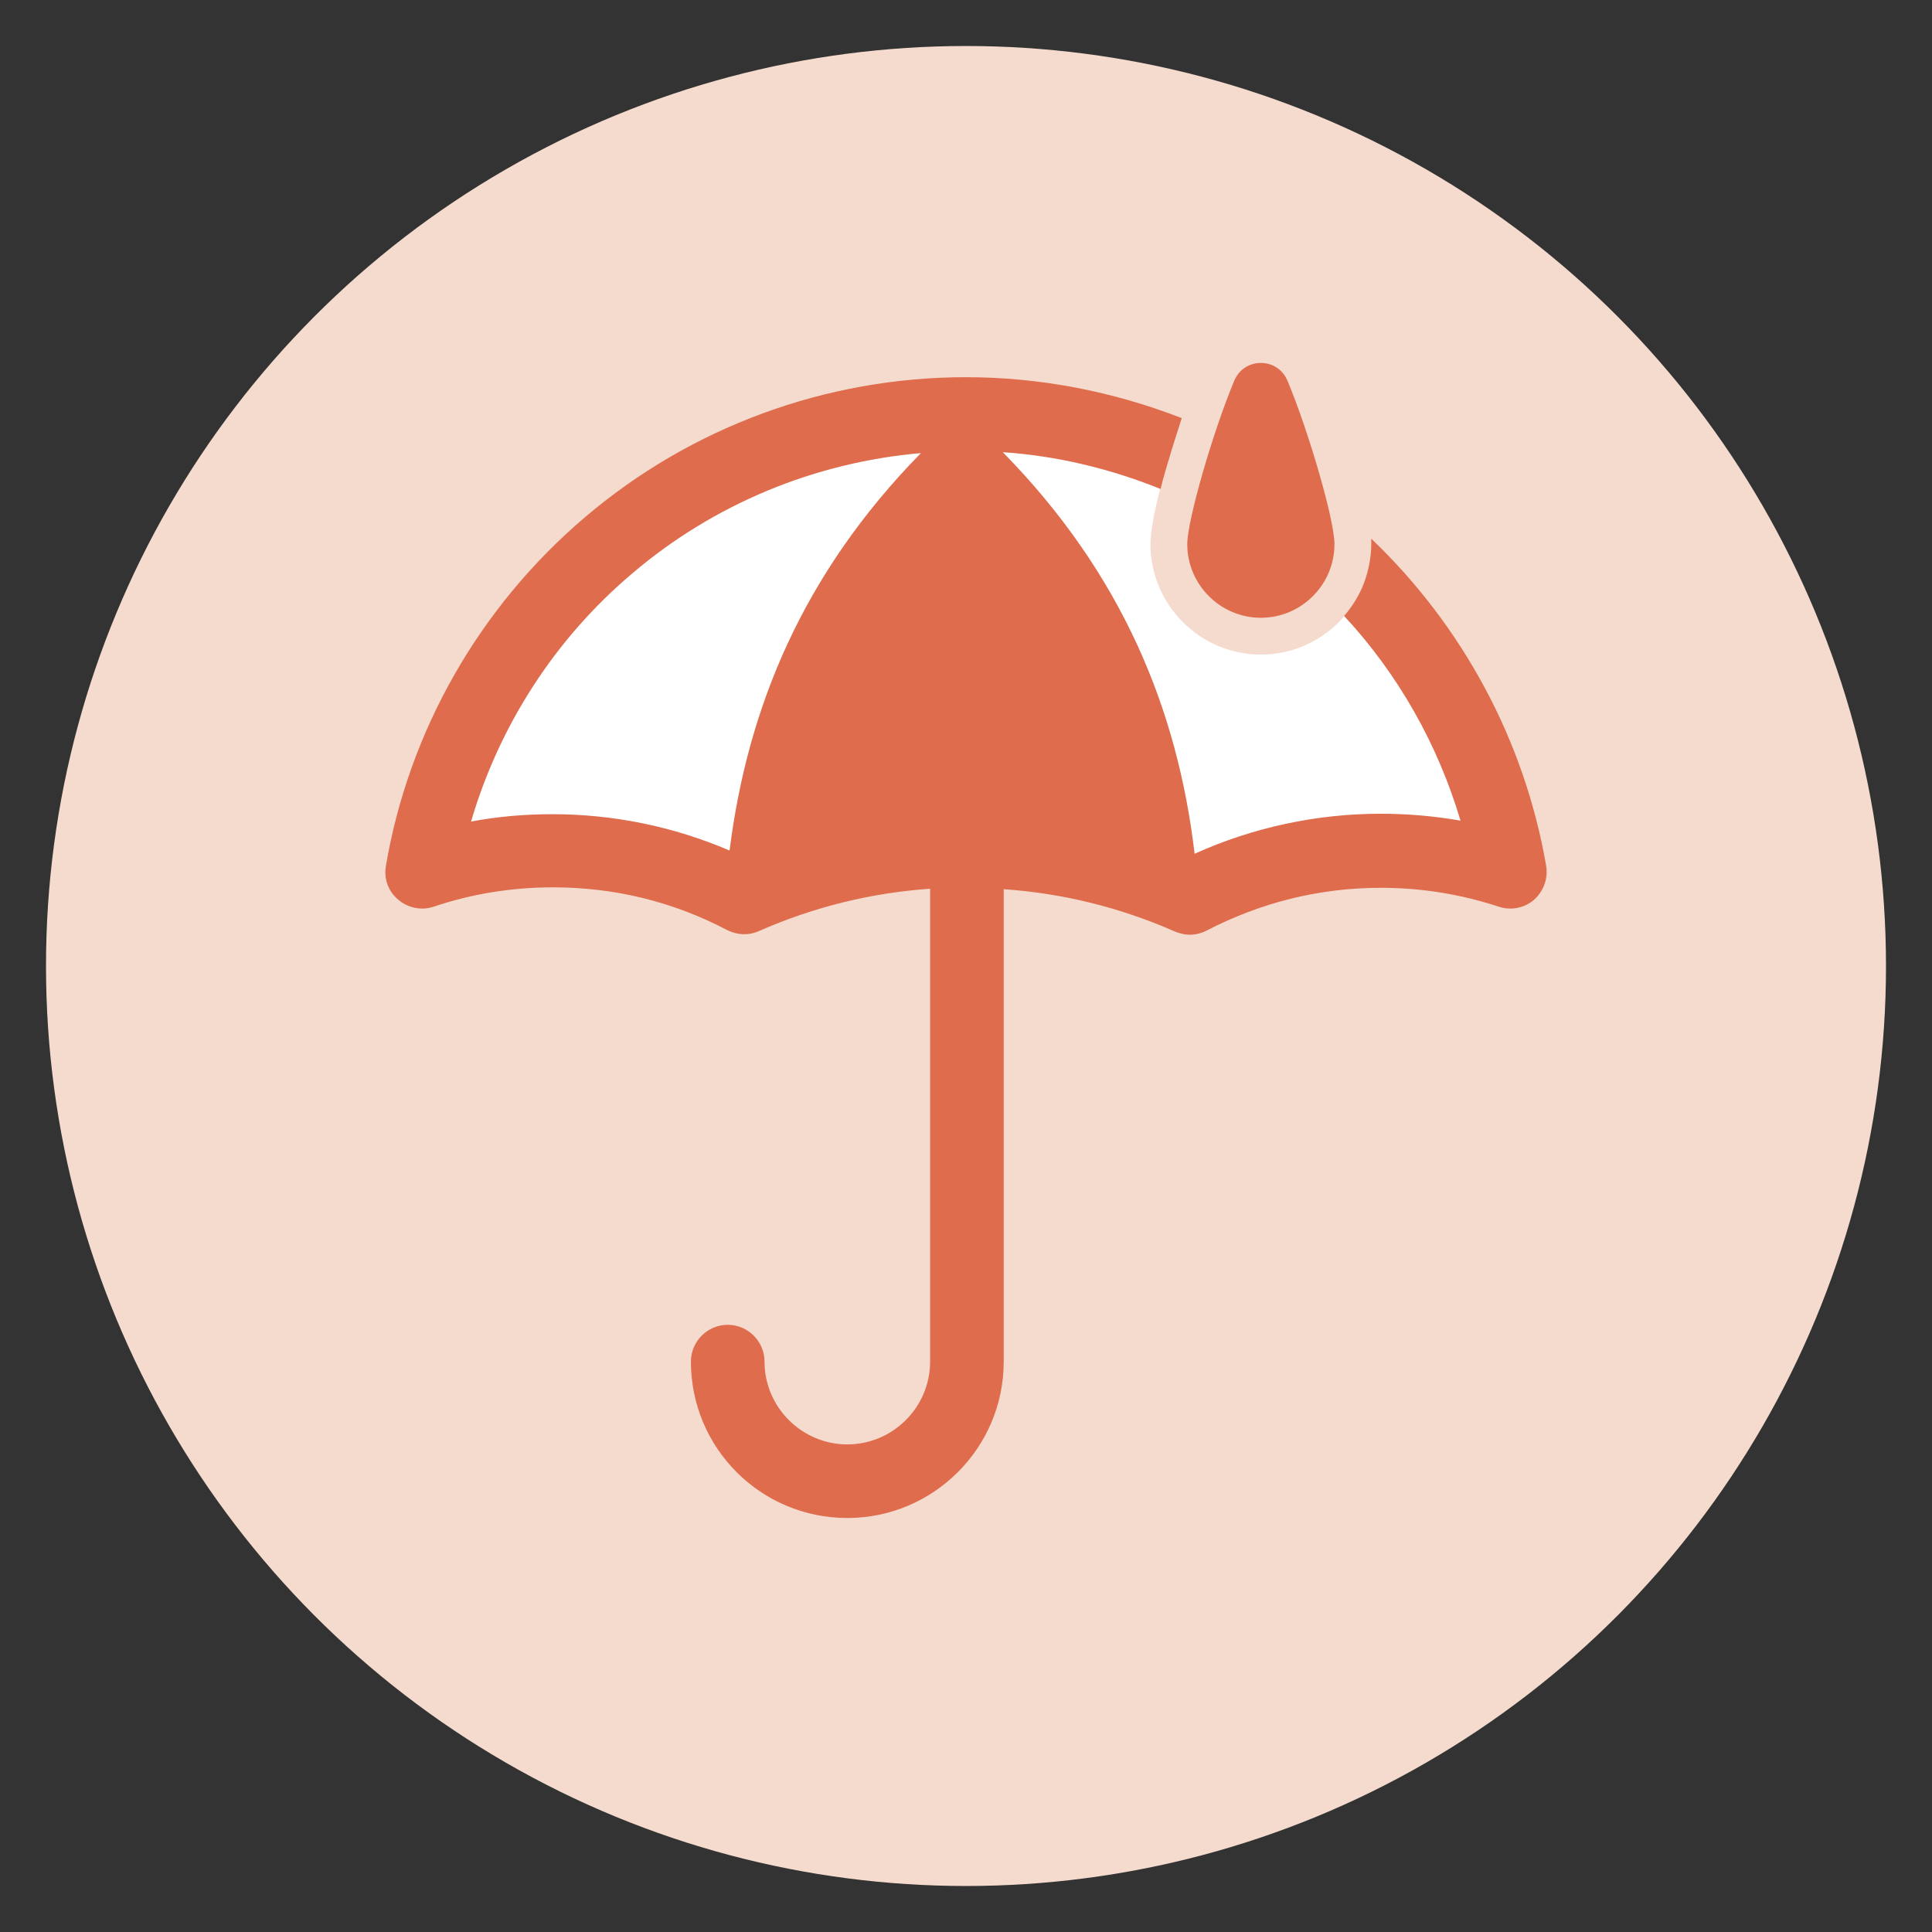
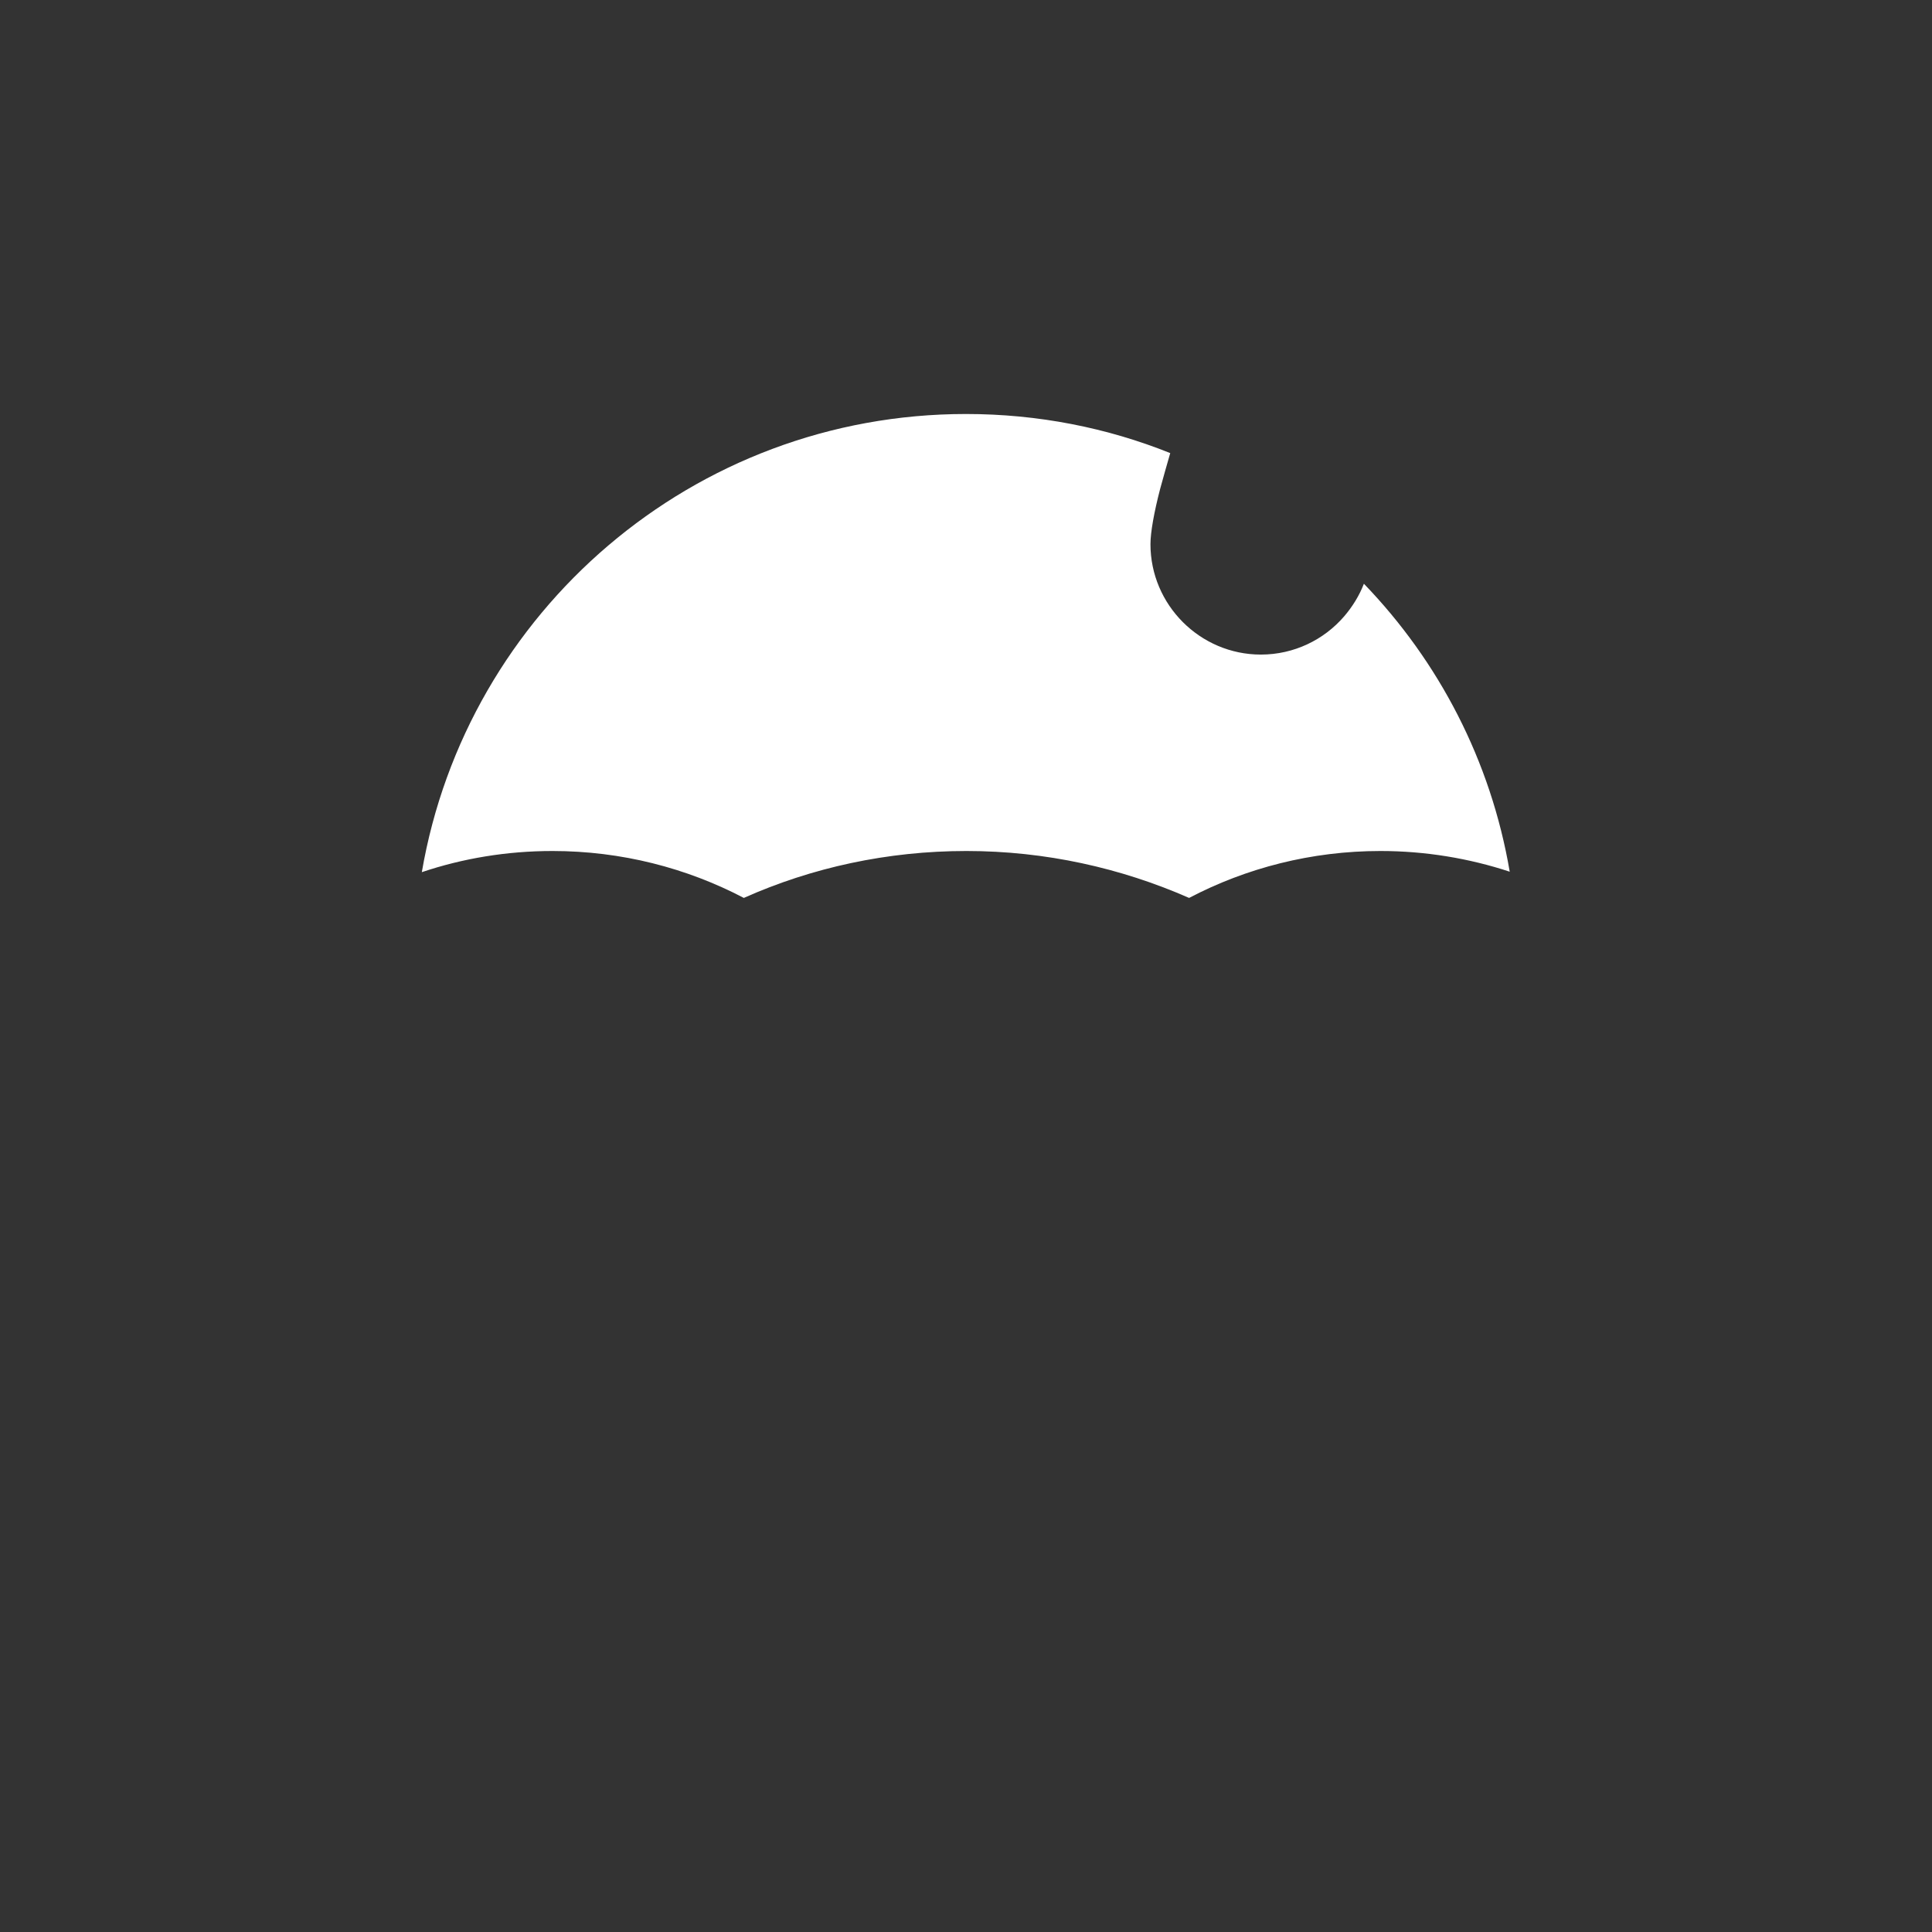
<svg xmlns="http://www.w3.org/2000/svg" version="1.1" id="Layer_1" x="0px" y="0px" viewBox="0 0 420 420" style="enable-background:new 0 0 420 420;" xml:space="preserve">
  <rect x="0" y="0" width="420" height="420" fill="#333333" stroke="none" />
  <style type="text/css">
	.st0{fill:#F5DBCE;}
	.st1{fill:#FFFFFF;}
	.st2{fill:#DE6C4D;}
</style>
  <g>
-     <circle class="st0" cx="210" cy="210" r="200" />
    <path class="st1" d="M328.2,189.5c-8.8-2.9-18.3-4.5-28.1-4.5c-15,0-29.2,3.7-41.6,10.2c-14.8-6.5-31.2-10.2-48.4-10.2   c-17.2,0-33.6,3.6-48.4,10.2c-12.4-6.5-26.6-10.2-41.6-10.2c-9.9,0-19.5,1.6-28.4,4.6C101.4,133,150.7,90,210,90   c15.7,0,30.7,3,44.4,8.5c-0.8,2.7-1.5,5.3-2.2,7.8c-1.3,5-2.1,9.4-2.1,12c0,13.2,10.8,24,24,24c7.2,0,13.7-3.2,18.1-8.3   c1.8-2.1,3.3-4.5,4.3-7.1C312.8,143.8,324.1,165.4,328.2,189.5z" />
-     <path class="st2" d="M336.1,188.1c-4.7-27.1-18.1-52-38-71c0,0.4,0,0.8,0,1.1c0,3-0.6,5.9-1.6,8.6c-1,2.6-2.5,5-4.3,7.1   c11.8,12.7,20.4,28,25.3,44.5c-5.7-1-11.5-1.5-17.4-1.5c-13.9,0-27.8,3-40.4,8.7C256,154.3,244,124.8,218,98.3   c11.8,0.8,23.4,3.6,34.3,8c0.6-2.5,1.4-5.1,2.2-7.8c0.8-2.6,1.6-5.1,2.4-7.6C242,85.1,226.1,82,210,82c-30.4,0-59.8,10.8-82.9,30.5   c-22.8,19.4-38.2,46.3-43.2,75.7c-0.5,2.8,0.5,5.6,2.7,7.4c2.1,1.8,5.1,2.4,7.7,1.5c8.3-2.8,17-4.2,25.9-4.2   c13.4,0,26.1,3.1,37.9,9.3c2.2,1.1,4.7,1.2,6.9,0.2c11.8-5.2,24.3-8.3,37.2-9.2V296c0,9.9-8.1,18-18,18c-9.9,0-18-8.1-18-18   c0-4.4-3.6-8-8-8c-4.4,0-8,3.6-8,8c0,18.8,15.2,34,34,34c18.7,0,34-15.2,34-34V193.3c12.9,0.9,25.4,4,37.2,9.2   c1,0.4,2.1,0.7,3.2,0.7c1.3,0,2.5-0.3,3.7-0.9c11.8-6.1,24.5-9.3,37.9-9.3c8.8,0,17.4,1.4,25.6,4.1c2.7,0.9,5.6,0.3,7.7-1.5   C335.6,193.7,336.6,190.9,336.1,188.1z M120.1,177c-6,0-11.9,0.5-17.7,1.6c6.1-20.8,18.2-39.7,35-53.9   c17.7-15.1,39.7-24.2,62.8-26.2c-25.7,26.2-37.7,55.4-41.6,86.4C146.5,179.7,133.4,177,120.1,177z" />
-     <path class="st2" d="M290.1,118.3c0,8.8-7.2,16-16,16c-8.8,0-16-7.2-16-16c0-5.2,5.6-24.5,10.2-35.5c1.1-2.6,3.4-3.9,5.8-3.9   c2.4,0,4.7,1.3,5.8,3.9C284.5,93.8,290.1,113,290.1,118.3z" />
  </g>
</svg>